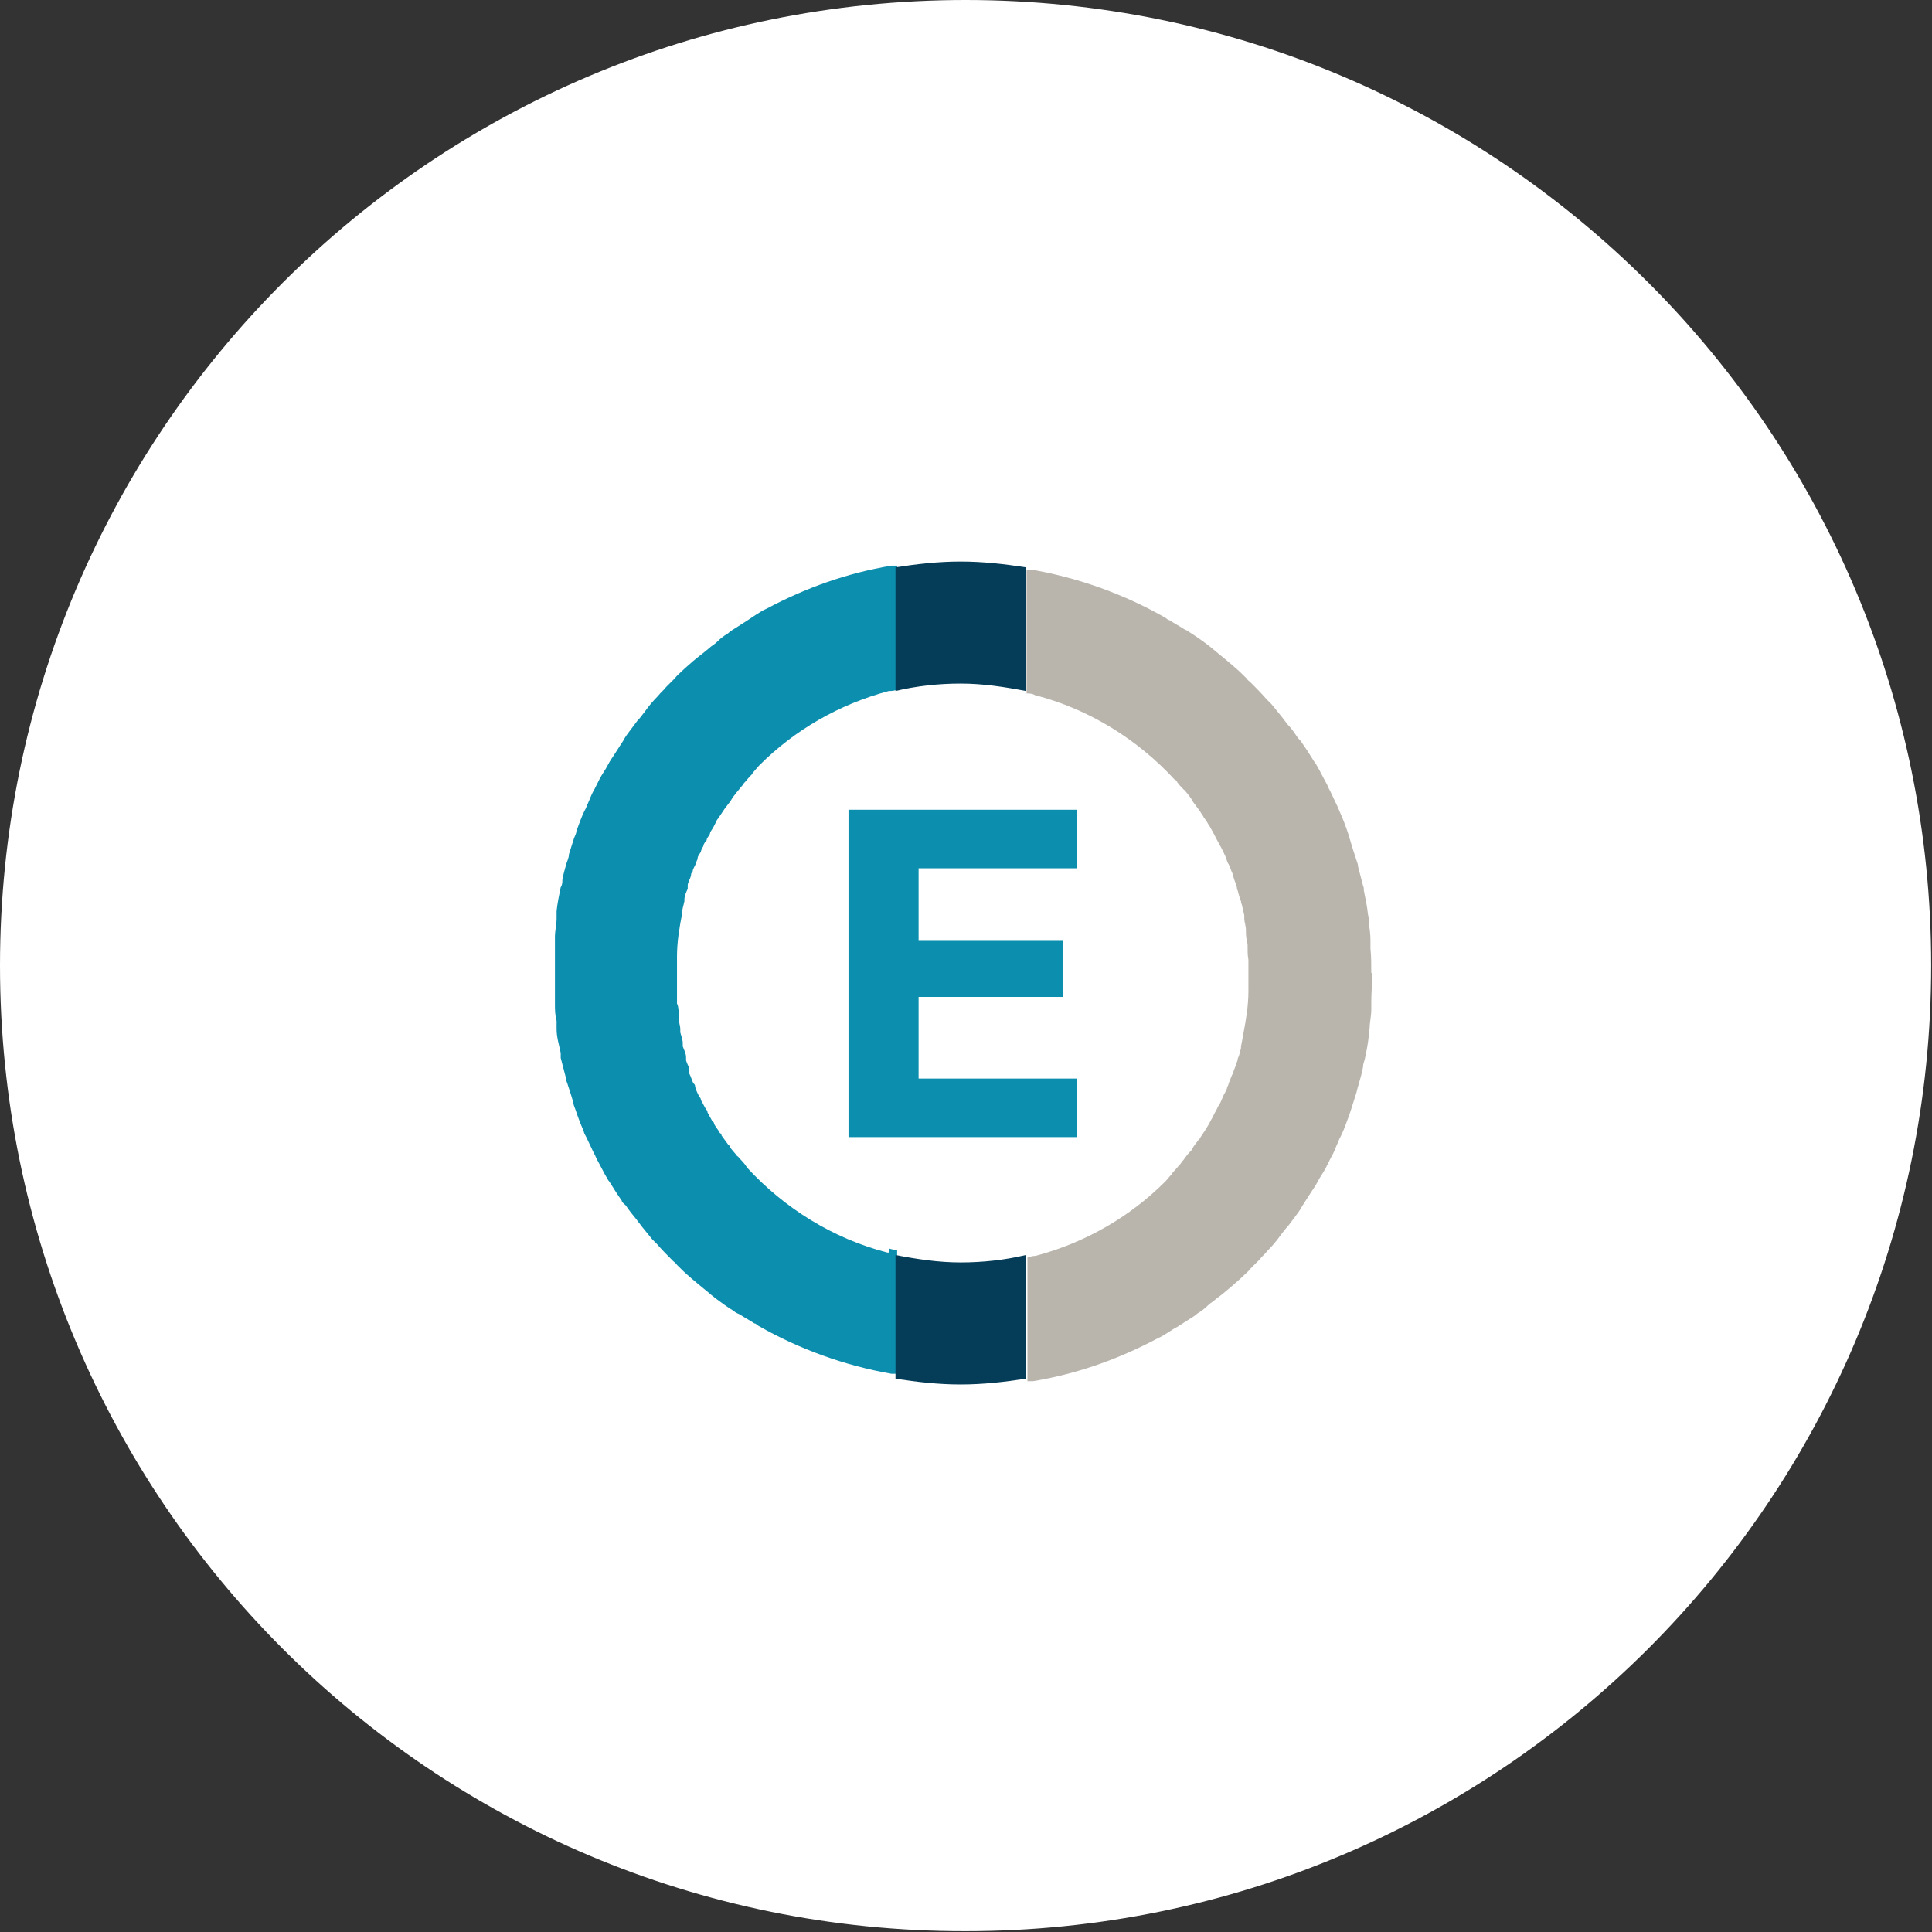
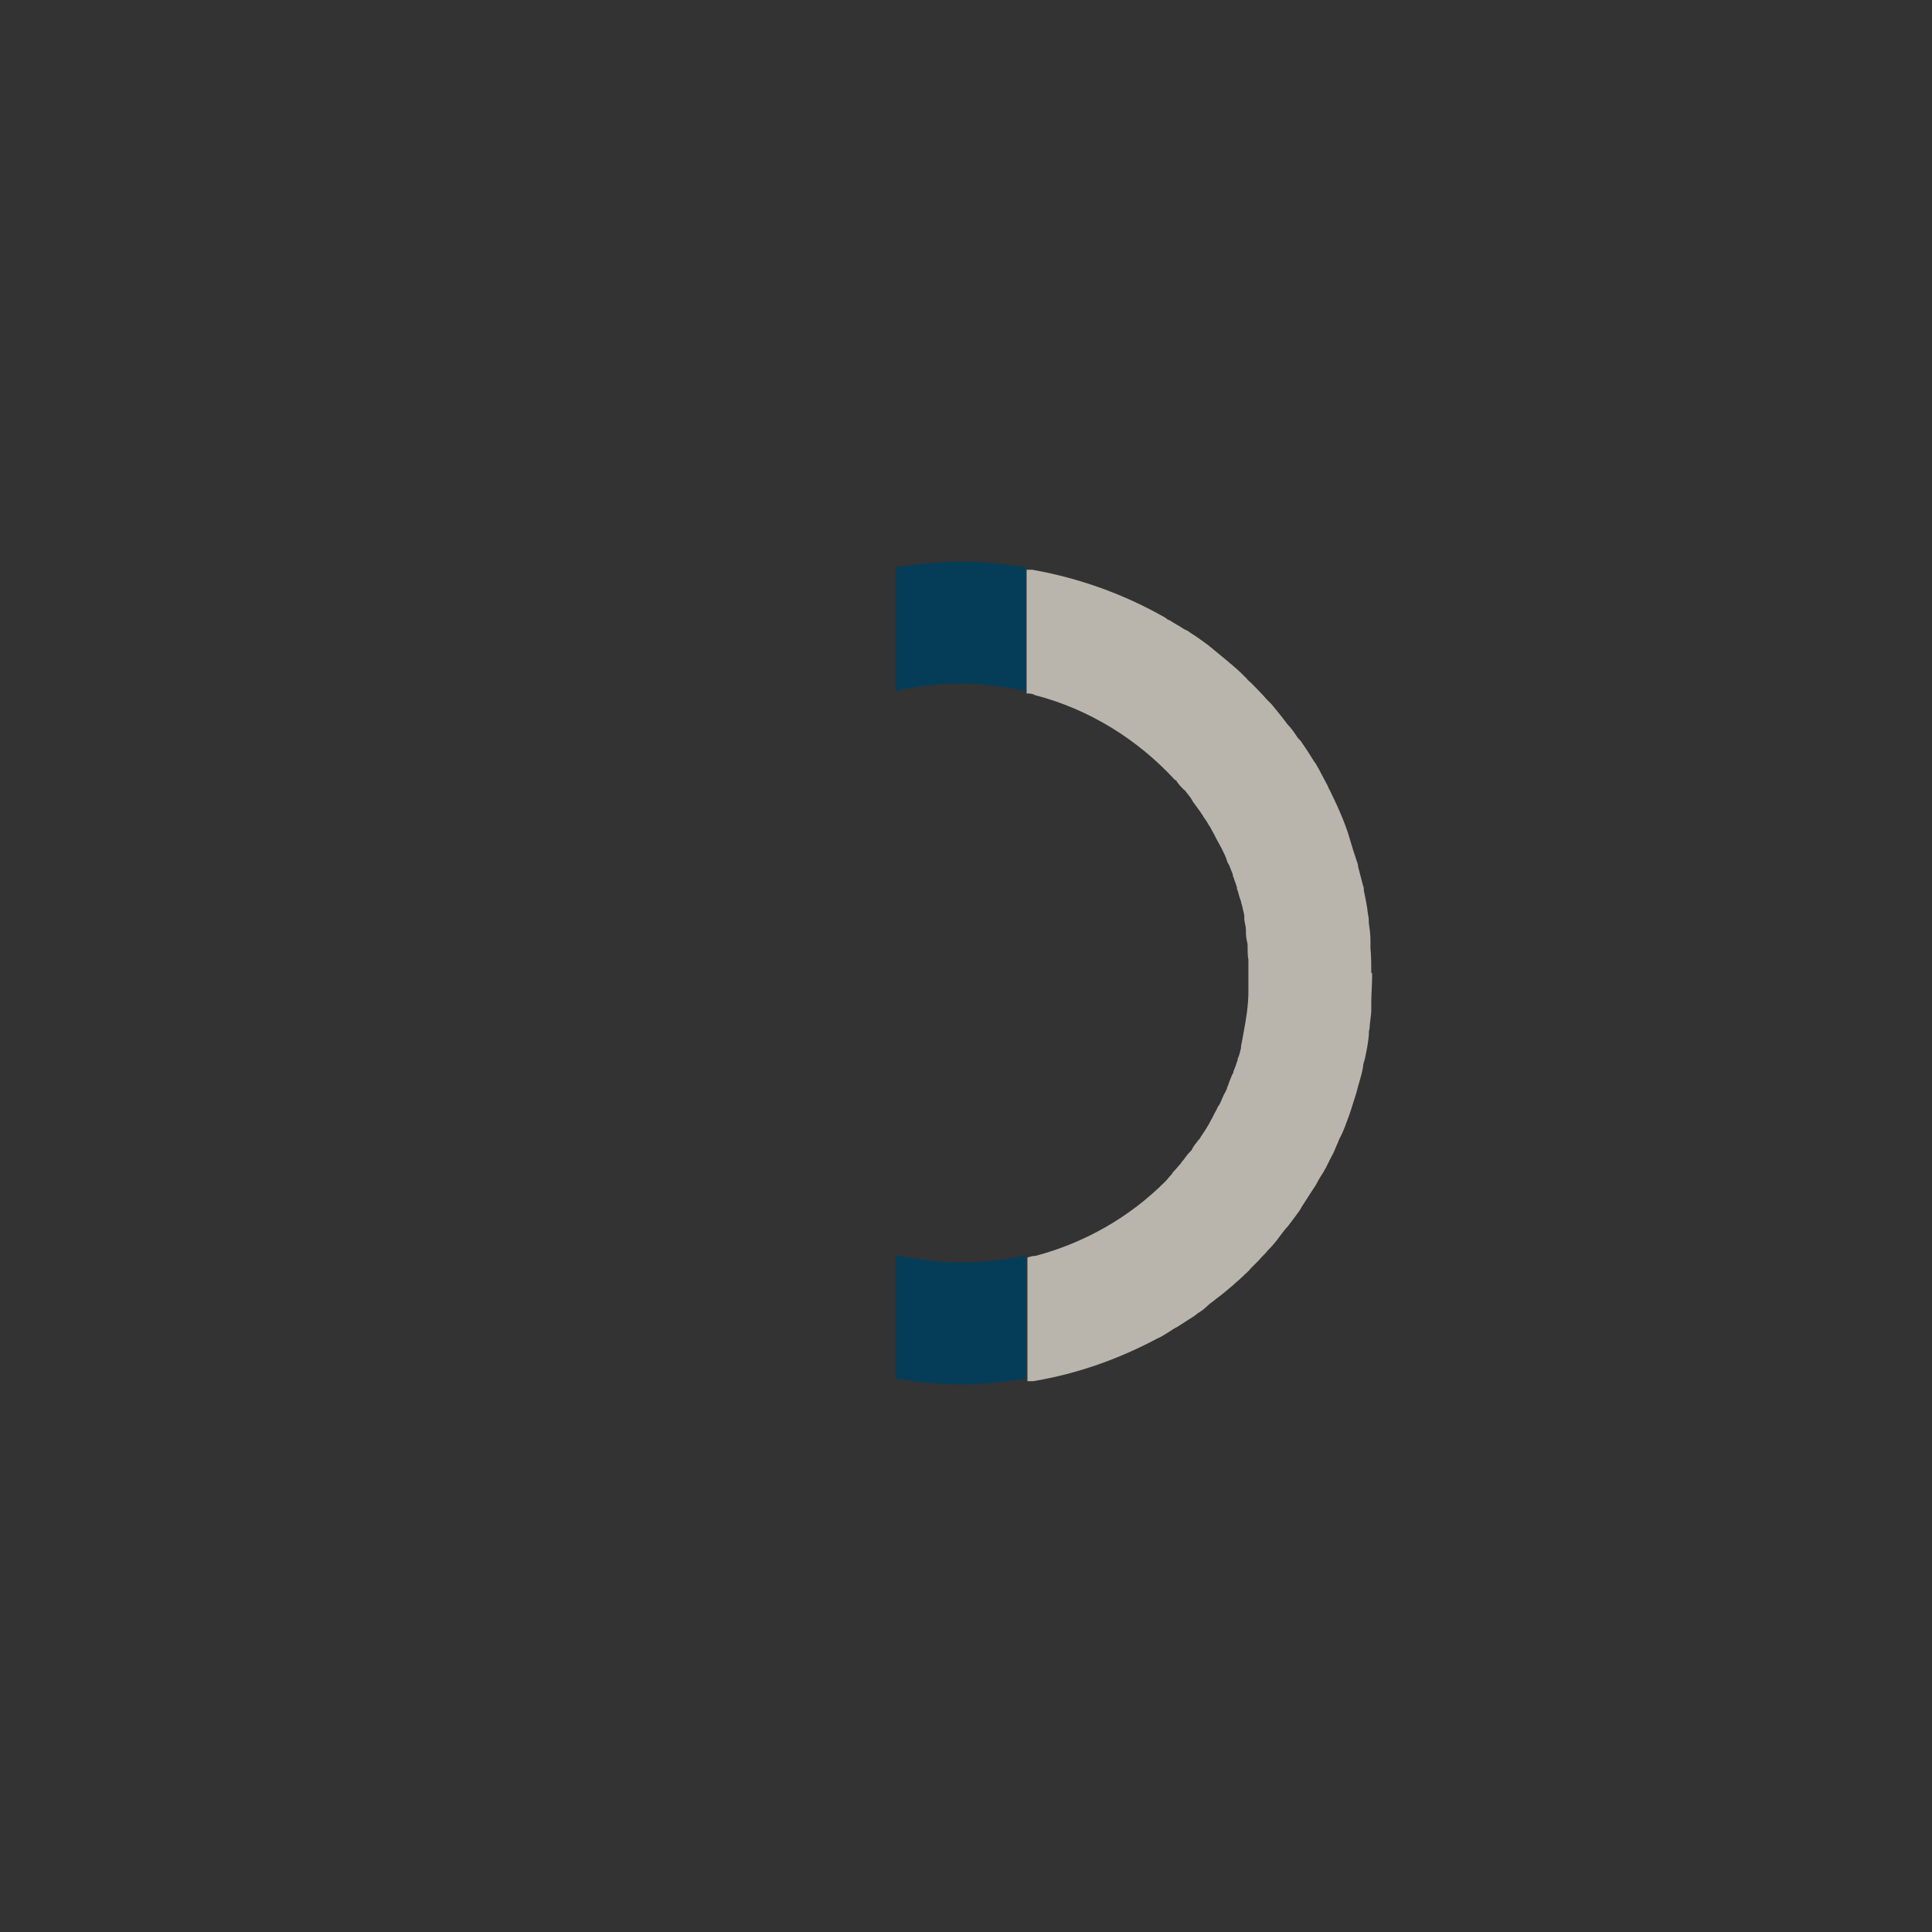
<svg xmlns="http://www.w3.org/2000/svg" id="Layer_2" viewBox="0 0 234.3 234.3">
  <rect x="0" y="0" width="234.3" height="234.3" fill="#333333" stroke="none" />
  <defs>
    <style>      .st0 {        fill: #fff;      }      .st1 {        fill: #0c8fae;      }      .st2 {        fill: #b9b5ad;      }      .st3 {        fill: #053d58;      }    </style>
  </defs>
  <g id="Capa_2">
    <g>
-       <path class="st0" d="M117.1,0h0c64.7,0,117.1,52.4,117.1,117.1h0c0,64.7-52.4,117.1-117.1,117.1h0C52.4,234.3,0,181.8,0,117.1h0C0,52.4,52.4,0,117.1,0Z" />
      <g>
-         <path class="st1" d="M102.9,137.8v-39.6h27.7v7.1h-19.2v8.8h17.5v6.8h-17.5v9.9h19.2v7.1h-27.7Z" />
        <path class="st2" d="M166.3,118h0c0-1,0-2-.1-3v-1c0-.7-.1-1.4-.2-2.1,0-.3,0-.7-.1-1-.1-1-.3-1.9-.5-2.9,0-.2,0-.4-.1-.6-.2-.8-.4-1.5-.6-2.3,0-.4-.2-.7-.3-1.1-.2-.6-.4-1.2-.6-1.9-.1-.3-.2-.7-.3-1-.3-.9-.6-1.7-1-2.6-.1-.2-.2-.5-.3-.7-.3-.6-.6-1.3-.9-1.9-.2-.3-.3-.7-.5-1-.3-.6-.6-1.1-.9-1.7-.2-.3-.3-.6-.5-.8-.5-.8-1-1.6-1.5-2.3-.1-.2-.3-.4-.5-.6-.4-.6-.8-1.2-1.3-1.7-.2-.3-.4-.5-.6-.8-.4-.5-.9-1.1-1.3-1.6-.2-.2-.4-.4-.6-.6-.6-.7-1.3-1.4-1.9-2-.2-.2-.4-.3-.5-.5-.5-.5-1-1-1.6-1.5-.2-.2-.5-.4-.7-.6-.6-.5-1.1-.9-1.7-1.4-.2-.2-.4-.3-.6-.5-.8-.6-1.5-1.1-2.3-1.6-.2-.2-.5-.3-.7-.4-.6-.4-1.2-.7-1.8-1.1-.2,0-.3-.2-.5-.3h0c-4.9-2.8-10.4-4.8-16.1-5.8h-.7v15c.3,0,.7,0,1,.2,6.6,1.7,12.5,5.4,17,10.3h.1c.3.5.6.8,1,1.2,0,0,.1,0,.2.2.3.4.6.7.8,1.1,0,0,.1.2.2.3.3.4.5.7.8,1.1,0,0,.1.2.2.3.2.4.5.7.7,1.1,0,0,.1.2.2.3.2.4.4.7.6,1.1,0,0,.1.2.2.4.2.4.4.7.6,1.1,0,0,.1.2.2.4.2.4.4.8.5,1.2,0,0,.1.3.2.4.2.4.3.8.5,1.2,0,0,0,.3.1.4.1.4.3.8.4,1.2,0,0,0,.3.1.4.1.4.2.8.4,1.3,0,0,0,.2.1.4.1.4.2.9.3,1.3v.4c0,.4.2.9.2,1.4v.3c0,.5.1,1,.2,1.4v.3c0,.5,0,1.1.1,1.6v3.8c0,1.8-.3,3.5-.6,5.1h0c-.1.6-.2,1.1-.3,1.6v.2c-.1.4-.2.9-.4,1.3,0,.1,0,.2-.1.4-.1.4-.3.8-.4,1.1,0,.2-.1.3-.2.5-.1.3-.3.7-.4,1,0,.2-.2.4-.2.6-.1.3-.3.6-.4.8-.1.2-.2.5-.3.7s-.2.5-.4.7c-.1.3-.3.6-.4.8-.1.2-.2.4-.3.6-.2.3-.3.6-.5.9-.1.2-.2.3-.3.5-.2.3-.4.6-.6.9,0,.1-.2.3-.3.4-.2.3-.5.6-.7,1,0,.1-.2.3-.3.4-.3.3-.5.6-.8,1-.1.1-.2.2-.3.4-.3.3-.5.6-.8.9-.1.1-.2.2-.3.4-.3.3-.5.6-.8.9-4.3,4.3-9.7,7.4-15.7,9-.3,0-.7.1-1,.2v15h.7c5.4-.9,10.4-2.7,15.1-5.2h0c.5-.2.9-.5,1.4-.8.3-.2.6-.4,1-.6.5-.3.9-.6,1.4-.9.3-.2.7-.4,1-.7.5-.3.9-.6,1.3-1,.3-.3.7-.5,1-.8.7-.5,1.4-1.1,2.1-1.7.3-.3.7-.6,1-.9.4-.4.8-.7,1.1-1.1l1-1c.3-.4.7-.7,1-1.1.6-.6,1.1-1.2,1.6-1.9.3-.4.6-.8.9-1.1.3-.4.6-.8.9-1.2.3-.4.6-.8.8-1.2.3-.5.6-.9.9-1.4.3-.5.7-1,1-1.6s.7-1.1,1-1.7c.2-.4.4-.8.6-1.2.3-.5.5-1,.7-1.5.2-.4.3-.8.5-1.1.4-.8.7-1.7,1-2.5.1-.3.2-.6.3-.9.2-.6.4-1.3.6-1.9.1-.4.2-.8.3-1.1.2-.7.4-1.4.5-2,0-.3.1-.6.2-.9.2-.9.4-1.9.5-2.9,0-.3,0-.6.1-.9,0-.7.2-1.5.2-2.2v-1c0-1,.1-2,.1-3.1h0v-.4Z" />
-         <path class="st1" d="M107.6,151.9c-6.6-1.7-12.5-5.4-17-10.3h0c-.3-.5-.6-.8-1-1.2,0,0,0-.1-.2-.2-.3-.4-.6-.7-.9-1.1,0,0,0-.2-.2-.3-.3-.4-.5-.7-.8-1.1,0-.1,0-.2-.2-.3-.2-.4-.5-.7-.7-1.1,0-.1,0-.2-.2-.3-.2-.4-.4-.7-.6-1.1,0-.1,0-.2-.2-.4-.2-.4-.4-.7-.6-1.1,0-.1,0-.2-.2-.4-.2-.4-.4-.8-.5-1.2,0-.1,0-.3-.2-.4-.2-.4-.3-.8-.5-1.2,0-.1,0-.3,0-.4,0-.4-.3-.8-.4-1.2,0-.1,0-.3,0-.4,0-.4-.2-.8-.4-1.3,0,0,0-.2,0-.4,0-.4-.2-.9-.3-1.3v-.4c0-.4-.2-.9-.2-1.4v-.3c0-.5,0-1-.2-1.4v-.3c0-.5,0-1.1,0-1.6v-3.8c0-1.8.3-3.5.6-5.1h0c0-.6.2-1.1.3-1.6v-.2c0-.4.2-.9.4-1.3,0,0,0-.2,0-.4,0-.4.3-.8.4-1.2,0-.2,0-.3.2-.5,0-.3.3-.7.4-1,0-.2.2-.4.2-.6,0-.3.3-.6.4-.8,0-.2.2-.5.3-.7,0-.2.2-.5.4-.7,0-.3.3-.5.4-.8,0-.2.2-.4.3-.6.2-.3.3-.6.5-.9,0-.2.2-.3.3-.5.2-.3.4-.6.6-.9,0,0,.2-.3.3-.4.2-.3.5-.6.7-1,0,0,.2-.3.3-.4.2-.3.5-.6.8-1,0,0,.2-.2.3-.4.3-.3.5-.6.8-.9s.2-.2.3-.4c.3-.3.5-.6.8-.9,4.3-4.3,9.7-7.4,15.7-9,.3,0,.7,0,1-.2v-15h-.7c-5.4.9-10.4,2.7-15.1,5.2h0c-.5.2-.9.5-1.4.8-.3.2-.6.4-.9.6-.5.3-.9.6-1.4.9-.3.2-.7.4-1,.7-.5.3-.9.6-1.3,1s-.7.5-1,.8c-.7.6-1.4,1.1-2.1,1.7-.3.3-.7.6-1,.9s-.8.7-1.1,1.1l-1,1c-.3.4-.7.7-1,1.1-.6.6-1.1,1.2-1.6,1.9-.3.4-.6.8-.9,1.1-.3.4-.6.8-.9,1.2-.3.4-.6.8-.8,1.2-.3.5-.6.9-.9,1.4s-.7,1-1,1.6-.7,1.1-1,1.7c-.2.4-.4.8-.6,1.2-.3.5-.5,1-.7,1.5-.2.4-.3.8-.5,1.1-.4.8-.7,1.7-1,2.5,0,.3-.2.6-.3.9-.2.6-.4,1.3-.6,1.9,0,.4-.2.8-.3,1.1-.2.7-.4,1.4-.5,2,0,.3,0,.6-.2.9-.2,1-.4,1.9-.5,2.9,0,.3,0,.6,0,.9,0,.7-.2,1.5-.2,2.2v1c0,1,0,2,0,3.1h0c0,1,0,2,0,3v1c0,.7,0,1.4.2,2.1,0,.3,0,.7,0,1,0,1,.3,1.9.5,2.9,0,.2,0,.4,0,.6.2.8.4,1.5.6,2.3,0,.4.2.7.3,1.1.2.6.4,1.2.6,1.9,0,.3.2.7.3,1,.3.9.6,1.7,1,2.6,0,.2.2.5.3.7.3.6.6,1.3.9,1.9.2.3.3.7.5,1,.3.6.6,1.1.9,1.7.2.3.3.6.5.8.5.8,1,1.6,1.5,2.3,0,.2.3.4.5.6.4.6.8,1.1,1.3,1.7.2.3.4.5.6.8.4.5.9,1.1,1.3,1.6.2.2.4.4.6.6.6.7,1.3,1.4,1.9,2,.2.2.4.3.5.5.5.5,1,1,1.6,1.5.2.2.5.4.7.6.6.5,1.1.9,1.7,1.4.2.2.4.3.6.5.8.6,1.5,1.1,2.3,1.6.2.2.5.3.7.4.6.4,1.2.7,1.8,1.1.2,0,.3.2.5.3h0c4.9,2.8,10.4,4.8,16.1,5.8h.7v-15c-.3,0-.7-.1-1-.2v.5Z" />
        <path class="st3" d="M116.5,153.1c-2.7,0-5.3-.4-7.9-.9v15c2.6.4,5.2.7,7.9.7s5.3-.3,7.9-.7v-15c-2.5.6-5.2.9-7.9.9Z" />
        <path class="st3" d="M116.5,82.9c2.7,0,5.3.4,7.9.9v-15c-2.6-.4-5.2-.7-7.9-.7s-5.3.3-7.9.7v15c2.5-.6,5.2-.9,7.9-.9Z" />
      </g>
    </g>
  </g>
</svg>